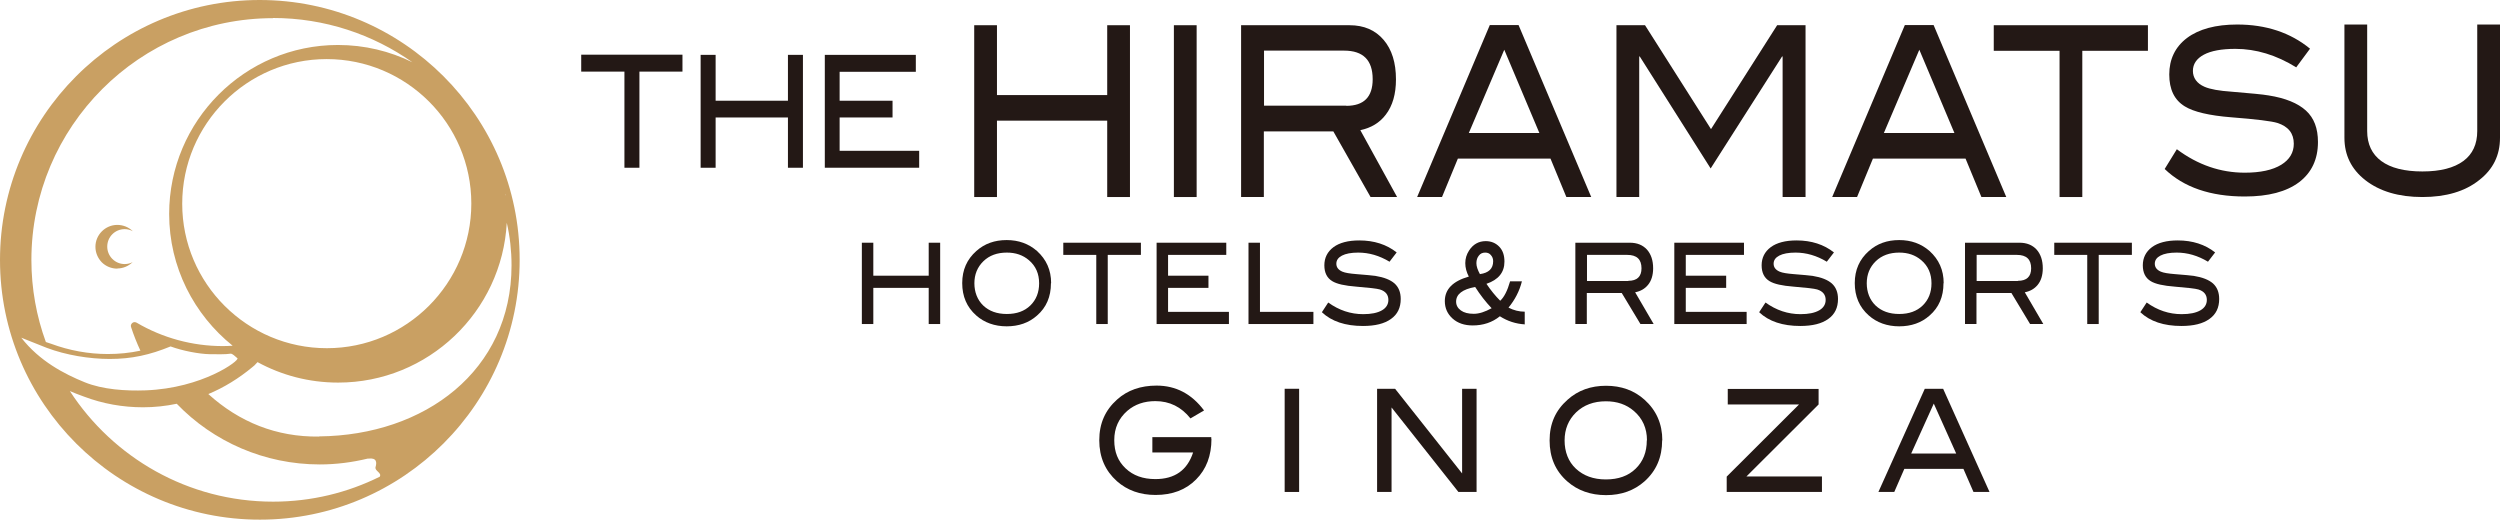
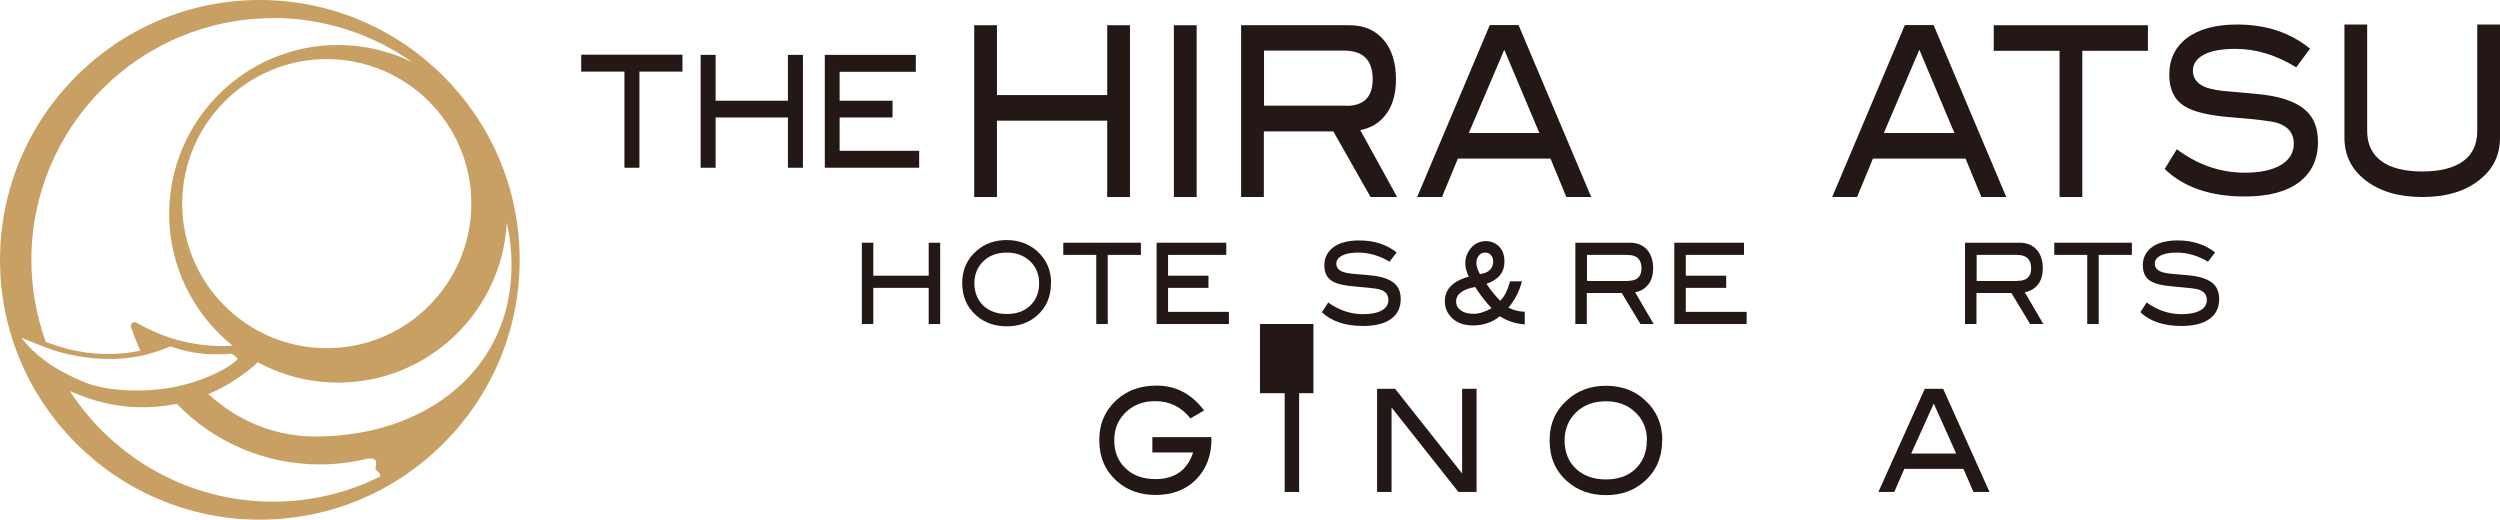
<svg xmlns="http://www.w3.org/2000/svg" id="_レイヤー_2" data-name="レイヤー 2" viewBox="0 0 141.73 29.46">
  <defs>
    <style>
      .cls-1 {
        fill: #c9a063;
      }

      .cls-1, .cls-2 {
        stroke-width: 0px;
      }

      .cls-2 {
        fill: #231815;
      }
    </style>
  </defs>
  <g id="_レイヤー_1-2" data-name="レイヤー 1">
    <g>
      <g>
-         <path class="cls-1" d="M6.65,15.22c.34,0,.64-.14.87-.36-.13.07-.29.11-.45.11-.26,0-.51-.1-.7-.29-.19-.19-.29-.44-.29-.7,0-.55.44-.99.99-.99.16,0,.32.04.46.12,0,0,0,0,0,0-.23-.23-.55-.36-.88-.36-.68,0-1.24.56-1.24,1.24,0,.33.13.64.36.88.23.23.55.36.88.36Z" />
        <path class="cls-1" d="M14.72,0C6.6,0,0,6.62,0,14.74c0,8.12,6.62,14.73,14.74,14.72,8.12,0,14.73-6.62,14.72-14.74C29.46,6.6,22.84,0,14.72,0ZM28.69,11.1s-.02-.05-.03-.07c0-.01,0-.03,0-.04.01.04.02.07.03.11ZM26.72,11.54c0,4.52-3.67,8.2-8.19,8.2-4.52,0-8.2-3.67-8.2-8.19,0-4.52,3.67-8.2,8.19-8.2,4.52,0,8.2,3.67,8.2,8.19ZM15.47,1.02c2.94,0,5.67.93,7.91,2.51-1.28-.63-2.71-.98-4.22-.98-5.28,0-9.57,4.3-9.57,9.58,0,3.02,1.41,5.71,3.6,7.47-.18.01-.37.02-.56.02-1.72,0-3.41-.46-4.89-1.33-.08-.04-.17-.04-.24.02-.07.06-.1.15-.07.23.15.46.33.91.53,1.34-.61.13-1.22.19-1.85.19-1.1,0-2.18-.2-3.21-.58-.12-.04-.21-.07-.3-.1-.53-1.45-.82-3.02-.82-4.65,0-7.56,6.14-13.71,13.7-13.71ZM1.22,19.15c.35.13.67.28,1.43.57,1.08.41,2.42.63,3.57.63,1.25,0,2.28-.23,3.45-.71.68.25,1.62.43,2.23.44.4,0,.86.02,1.18-.03.1,0,.24.14.38.26.14.12-1.97,1.7-5.21,1.82-1.1.04-2.42-.04-3.45-.46-1.16-.47-2.56-1.2-3.59-2.52ZM21.54,27.02c-1.83.91-3.88,1.42-6.06,1.42-4.82,0-9.07-2.5-11.52-6.27.24.1.5.21.79.31,1.08.41,2.21.61,3.36.61h0c.65,0,1.29-.07,1.91-.2,2.07,2.15,4.97,3.44,8.11,3.44.93,0,1.84-.12,2.71-.33,0,0,.04,0,.04,0,.48-.06.49.21.41.48-.06.22.37.32.24.54ZM18.08,24.75c-2.41.03-4.51-.82-6.27-2.41.89-.37,1.73-.89,2.49-1.52.06-.04.16-.13.3-.29,1.36.74,2.91,1.16,4.57,1.16,5.11,0,9.29-4.02,9.56-9.06.18.78.27,1.58.27,2.41,0,5.98-4.92,9.64-10.9,9.7Z" />
      </g>
      <g>
        <path class="cls-2" d="M38.7,4.06h-2.45v5.45h-.85v-5.45h-2.45v-.96h5.74v.96Z" />
        <path class="cls-2" d="M45.52,9.51h-.85v-2.85h-4.1v2.85h-.85V3.11h.85v2.6h4.1v-2.6h.85v6.4Z" />
        <path class="cls-2" d="M52.12,9.51h-5.36V3.11h5.16v.96h-4.32v1.64h3v.95h-3v1.89h4.51v.96Z" />
      </g>
      <g>
        <path class="cls-2" d="M53.3,18.37h-.65v-2.05h-3.14v2.05h-.65v-4.61h.65v1.87h3.14v-1.87h.65v4.61Z" />
        <path class="cls-2" d="M59.58,16.06c0,.76-.26,1.37-.79,1.83-.46.41-1.04.61-1.72.61s-1.27-.21-1.73-.62c-.53-.47-.79-1.08-.79-1.83s.27-1.35.8-1.82c.47-.42,1.04-.62,1.72-.62s1.25.21,1.72.62c.53.48.8,1.08.8,1.82ZM58.91,16.06c0-.54-.19-.98-.58-1.31-.34-.29-.75-.43-1.25-.43-.55,0-.99.16-1.33.49-.34.33-.51.75-.51,1.25s.17.94.5,1.26c.34.32.78.48,1.34.48s1-.16,1.33-.48.5-.74.5-1.26Z" />
        <path class="cls-2" d="M64.67,14.45h-1.87v3.92h-.65v-3.92h-1.87v-.69h4.4v.69Z" />
        <path class="cls-2" d="M69.67,18.37h-4.1v-4.61h3.95v.69h-3.3v1.18h2.29v.69h-2.29v1.36h3.45v.69Z" />
-         <path class="cls-2" d="M74.46,18.37h-3.68v-4.61h.65v3.92h3.03v.69Z" />
+         <path class="cls-2" d="M74.46,18.37h-3.68h.65v3.92h3.03v.69Z" />
        <path class="cls-2" d="M78.78,14.84c-.58-.35-1.17-.52-1.78-.52-.4,0-.71.06-.92.17-.21.11-.32.26-.32.46s.11.35.34.45c.16.07.43.11.8.14.54.04.9.08,1.07.1.49.08.85.22,1.09.43.23.21.35.5.35.88,0,.49-.18.87-.55,1.13-.37.27-.9.4-1.59.4-1,0-1.78-.26-2.33-.78l.36-.55c.61.44,1.27.66,1.98.66.46,0,.81-.07,1.07-.22.24-.14.36-.34.36-.59,0-.29-.16-.49-.48-.59-.17-.05-.61-.1-1.34-.16-.65-.05-1.1-.15-1.36-.31-.3-.18-.45-.48-.45-.9s.17-.77.52-1.03c.34-.25.83-.38,1.46-.38.84,0,1.55.23,2.12.68l-.4.52Z" />
        <path class="cls-2" d="M86.45,18.39c-.51-.03-.98-.18-1.42-.46-.43.35-.95.52-1.54.52-.47,0-.85-.13-1.14-.39-.29-.26-.44-.59-.44-.99,0-.67.45-1.13,1.36-1.39-.13-.25-.2-.5-.2-.76s.07-.49.21-.71c.23-.36.55-.54.95-.54.31,0,.57.11.77.32.2.21.29.49.29.84,0,.61-.34,1.03-1.02,1.26.24.36.5.68.78.96.22-.2.41-.57.56-1.1h.67c-.14.56-.4,1.05-.76,1.49.29.15.6.23.92.23v.71ZM84.56,17.47c-.34-.36-.65-.76-.93-1.2-.72.13-1.08.41-1.08.83,0,.2.09.37.27.5.18.13.42.19.73.19s.64-.11,1.02-.32ZM83.9,15.54c.5-.07.75-.31.75-.73,0-.14-.04-.25-.13-.35-.08-.1-.19-.14-.32-.14-.15,0-.27.05-.36.17-.09.11-.14.25-.14.43s.07.38.2.62Z" />
        <path class="cls-2" d="M93.76,18.37h-.76l-1.06-1.76h-1.98v1.76h-.65v-4.61h3.09c.41,0,.73.13.97.39.23.26.35.61.35,1.06,0,.39-.1.71-.29.94-.18.22-.42.36-.73.42l1.05,1.8ZM92.31,15.92c.5,0,.75-.24.75-.71,0-.51-.27-.76-.81-.76h-2.28v1.48h2.34Z" />
        <path class="cls-2" d="M99.02,18.37h-4.1v-4.61h3.95v.69h-3.3v1.18h2.29v.69h-2.29v1.36h3.45v.69Z" />
-         <path class="cls-2" d="M103.57,14.84c-.58-.35-1.17-.52-1.78-.52-.4,0-.71.06-.92.17-.21.11-.32.26-.32.46s.11.35.34.45c.16.07.43.11.8.14.54.04.9.08,1.07.1.49.08.85.22,1.09.43.23.21.35.5.35.88,0,.49-.18.87-.55,1.13-.37.27-.9.4-1.59.4-1,0-1.78-.26-2.33-.78l.36-.55c.61.44,1.27.66,1.98.66.46,0,.81-.07,1.07-.22.24-.14.36-.34.36-.59,0-.29-.16-.49-.48-.59-.17-.05-.61-.1-1.34-.16-.65-.05-1.1-.15-1.36-.31-.3-.18-.45-.48-.45-.9s.17-.77.52-1.03c.34-.25.83-.38,1.46-.38.84,0,1.55.23,2.12.68l-.4.52Z" />
-         <path class="cls-2" d="M110.18,16.06c0,.76-.26,1.37-.79,1.83-.46.41-1.04.61-1.72.61s-1.27-.21-1.73-.62c-.53-.47-.79-1.08-.79-1.83s.27-1.35.8-1.82c.47-.42,1.04-.62,1.72-.62s1.25.21,1.72.62c.53.48.8,1.08.8,1.82ZM109.5,16.06c0-.54-.19-.98-.58-1.31-.34-.29-.75-.43-1.25-.43-.54,0-.99.16-1.33.49-.34.33-.51.75-.51,1.25s.17.94.5,1.26c.34.32.78.48,1.34.48s1-.16,1.33-.48c.33-.32.5-.74.5-1.26Z" />
        <path class="cls-2" d="M115.85,18.37h-.76l-1.06-1.76h-1.98v1.76h-.65v-4.61h3.09c.41,0,.73.13.97.39.23.26.35.61.35,1.06,0,.39-.1.71-.29.94-.18.22-.42.36-.73.42l1.05,1.8ZM114.4,15.92c.5,0,.75-.24.75-.71,0-.51-.27-.76-.81-.76h-2.28v1.48h2.34Z" />
        <path class="cls-2" d="M120.85,14.45h-1.87v3.92h-.65v-3.92h-1.87v-.69h4.4v.69Z" />
        <path class="cls-2" d="M125.18,14.84c-.58-.35-1.17-.52-1.78-.52-.4,0-.71.06-.92.17-.21.11-.32.26-.32.46s.11.35.34.45c.16.07.43.11.8.14.54.04.9.08,1.07.1.49.08.85.22,1.09.43.23.21.35.5.35.88,0,.49-.18.87-.55,1.13-.37.27-.9.4-1.59.4-1,0-1.78-.26-2.33-.78l.36-.55c.61.44,1.27.66,1.98.66.46,0,.81-.07,1.07-.22.24-.14.36-.34.36-.59,0-.29-.16-.49-.48-.59-.17-.05-.61-.1-1.34-.16-.65-.05-1.1-.15-1.36-.31-.3-.18-.45-.48-.45-.9s.17-.77.52-1.03c.34-.25.83-.38,1.46-.38.84,0,1.55.23,2.12.68l-.4.52Z" />
      </g>
      <g>
        <path class="cls-2" d="M68.68,24.88c0,.95-.29,1.72-.87,2.3-.58.59-1.35.88-2.3.88-.87,0-1.6-.26-2.19-.78-.66-.59-1-1.36-1-2.32s.34-1.71,1.01-2.31c.59-.53,1.34-.79,2.24-.79,1.09,0,1.99.47,2.69,1.41l-.77.45c-.52-.65-1.18-.98-1.99-.98-.63,0-1.16.18-1.59.55-.49.43-.74.98-.74,1.66s.21,1.19.64,1.6c.43.41.99.61,1.69.61,1.1,0,1.81-.5,2.14-1.51h-2.31v-.87h3.34v.09Z" />
        <path class="cls-2" d="M73.65,27.89h-.82v-5.85h.82v5.85Z" />
        <path class="cls-2" d="M83.7,27.89h-1.02l-3.79-4.79v4.79h-.82v-5.85h1.02l3.8,4.8v-4.8h.82v5.85Z" />
        <path class="cls-2" d="M94.23,24.96c0,.96-.33,1.73-1,2.33-.59.52-1.31.78-2.18.78s-1.61-.26-2.2-.78c-.67-.59-1-1.36-1-2.32s.34-1.71,1.02-2.31c.59-.53,1.32-.79,2.18-.79s1.59.26,2.18.79c.67.6,1.01,1.37,1.01,2.31ZM93.37,24.96c0-.68-.25-1.24-.74-1.66-.43-.37-.95-.55-1.59-.55-.69,0-1.25.21-1.69.63-.43.42-.65.95-.65,1.59s.21,1.2.64,1.6.99.61,1.7.61,1.27-.2,1.69-.61c.42-.41.63-.94.63-1.6Z" />
-         <path class="cls-2" d="M103.29,27.89h-5.4v-.87l4.1-4.09h-4.04v-.88h5.15v.88l-4.09,4.08h4.28v.88Z" />
        <path class="cls-2" d="M112.78,27.89h-.9l-.57-1.31h-3.35l-.57,1.31h-.9l2.63-5.85h1.04l2.63,5.85ZM110.9,25.71l-1.27-2.83-1.28,2.83h2.55Z" />
      </g>
      <g>
        <path class="cls-2" d="M64.06,11.17h-1.29v-4.33h-6.25v4.33h-1.29V1.43h1.29v3.96h6.25V1.43h1.29v9.75Z" />
        <path class="cls-2" d="M67.84,11.17h-1.29V1.43h1.29v9.75Z" />
        <path class="cls-2" d="M79.2,11.17h-1.5l-2.11-3.72h-3.94v3.72h-1.29V1.43h6.15c.82,0,1.46.28,1.93.83.47.55.7,1.3.7,2.24,0,.83-.19,1.49-.57,1.99-.35.47-.84.76-1.45.89l2.09,3.8ZM76.32,6c1,0,1.5-.5,1.5-1.51,0-1.08-.54-1.62-1.62-1.62h-4.54v3.12h4.66Z" />
        <path class="cls-2" d="M90.21,11.17h-1.41l-.9-2.18h-5.25l-.9,2.18h-1.41l4.12-9.75h1.63l4.12,9.75ZM87.27,7.54l-1.99-4.72-2.01,4.72h4Z" />
-         <path class="cls-2" d="M102.35,11.17h-1.29V3.2h-.03l-4.05,6.35-4.02-6.35h-.03v7.97h-1.29V1.43h1.62l3.74,5.89,3.75-5.89h1.61v9.75Z" />
        <path class="cls-2" d="M113.74,11.17h-1.41l-.9-2.18h-5.25l-.9,2.18h-1.41l4.12-9.75h1.63l4.12,9.75ZM110.8,7.54l-1.99-4.72-2.01,4.72h4Z" />
        <path class="cls-2" d="M121.78,2.88h-3.73v8.29h-1.29V2.88h-3.73v-1.45h8.74v1.45Z" />
        <path class="cls-2" d="M130.18,3.82c-1.13-.7-2.28-1.05-3.45-1.05-.78,0-1.38.11-1.79.33-.41.22-.62.53-.62.92s.22.71.66.9c.32.14.83.23,1.55.28,1.05.09,1.75.15,2.08.21.95.15,1.66.44,2.12.86.46.42.68,1.01.68,1.78,0,.98-.36,1.74-1.07,2.28-.72.54-1.74.81-3.08.81-1.94,0-3.46-.52-4.54-1.56l.69-1.12c1.19.89,2.48,1.33,3.85,1.33.89,0,1.58-.15,2.07-.45.47-.29.71-.69.71-1.19,0-.59-.31-.98-.93-1.18-.32-.1-1.19-.21-2.61-.32-1.26-.1-2.14-.31-2.64-.62-.59-.36-.88-.96-.88-1.81s.33-1.56,1.01-2.07c.67-.5,1.62-.76,2.84-.76,1.64,0,3.02.46,4.13,1.37l-.77,1.04Z" />
        <path class="cls-2" d="M141.73,7.81c0,.99-.39,1.79-1.18,2.4-.8.64-1.88.96-3.22.96s-2.42-.32-3.24-.96c-.79-.62-1.18-1.42-1.18-2.4V1.39h1.29v6.04c0,.74.27,1.31.8,1.7.53.39,1.31.59,2.33.59s1.79-.2,2.32-.59c.53-.39.79-.96.79-1.7V1.39h1.29v6.42Z" />
      </g>
    </g>
  </g>
</svg>